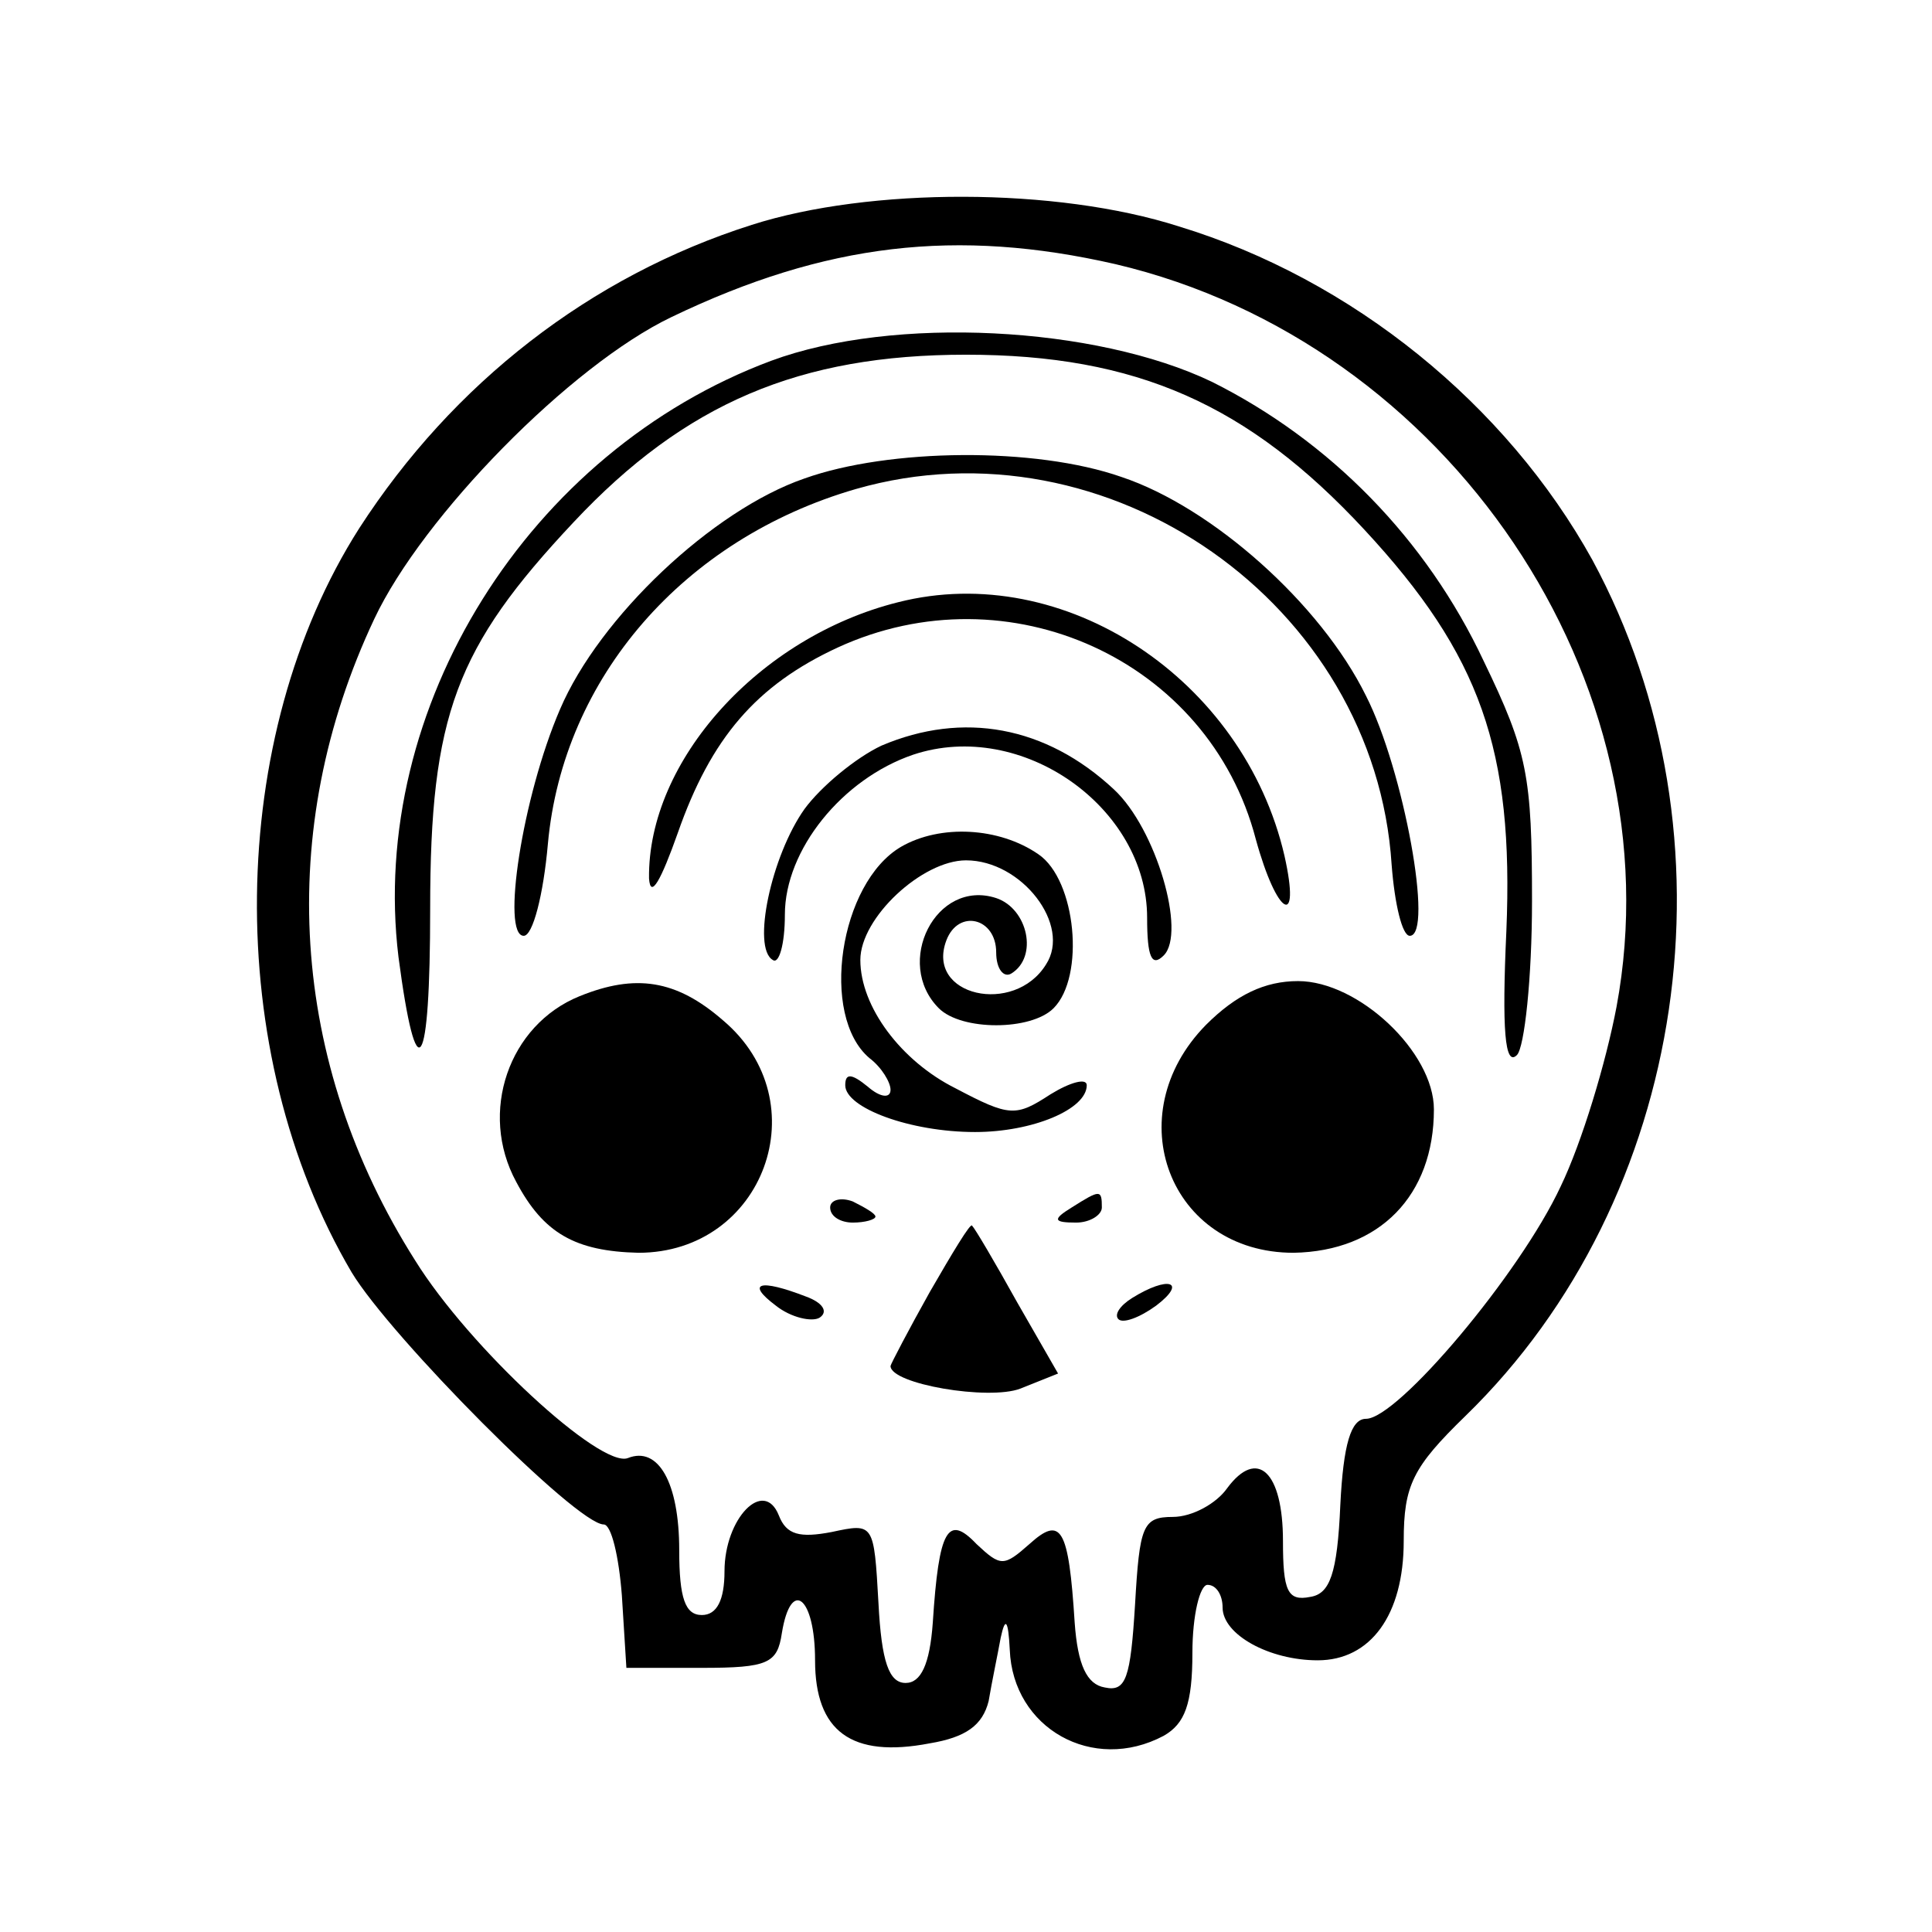
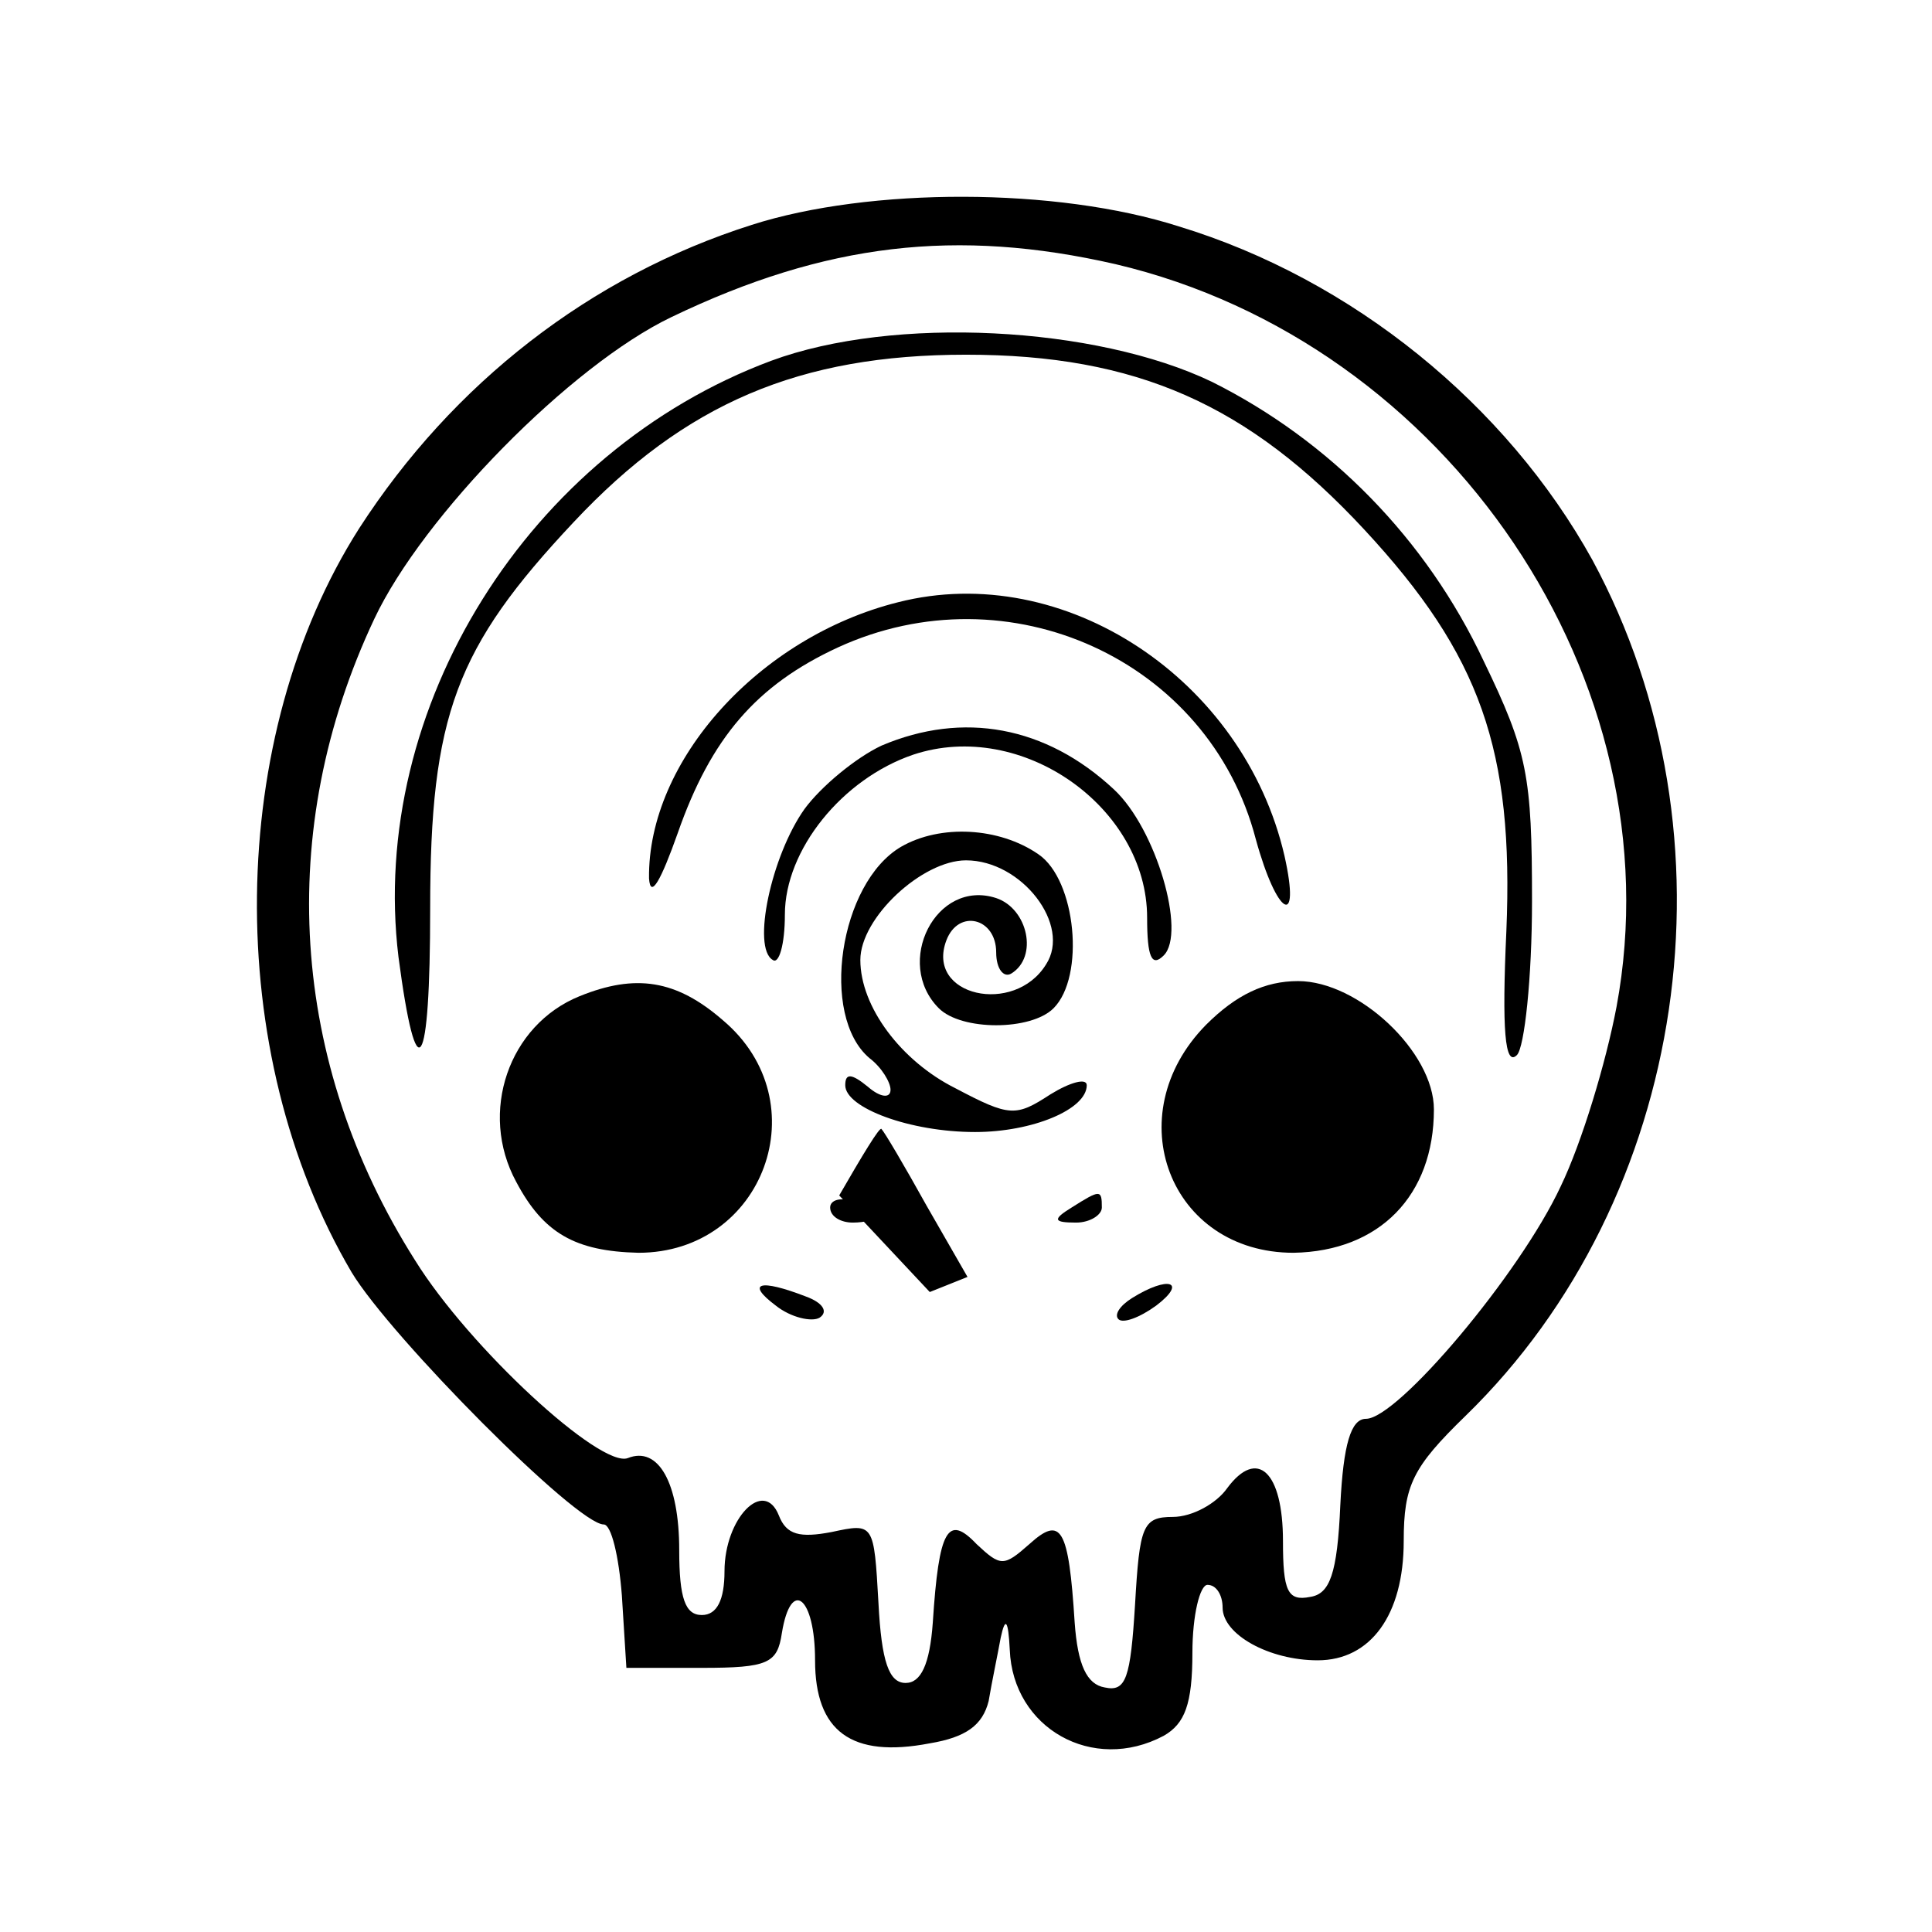
<svg xmlns="http://www.w3.org/2000/svg" version="1.0" width="128pt" height="128pt" viewBox="0 0 128 128" preserveAspectRatio="xMidYMid meet">
  <g transform="translate(0,128) scale(0.1,-0.1)" fill="#000000" stroke="none">
    <path d="M498 1131 c-107 -34 -198 -105 -260 -201 -88 -138 -91 -347 -5 -493 26 -43 149 -167 167 -167 5 0 10 -21 12 -47 l3 -48 50 0 c44 0 50 3 53 23 6 37 22 24 22 -18 0 -47 24 -65 76 -55 24 4 35 12 39 28 2 12 6 31 8 42 3 14 5 12 6 -8 2 -52 55 -82 102 -57 14 8 19 21 19 55 0 25 5 45 10 45 6 0 10 -7 10 -15 0 -18 31 -35 63 -35 35 0 57 30 57 79 0 37 6 49 41 83 148 144 183 384 84 567 -57 103 -159 186 -274 221 -81 26 -205 26 -283 1z m241 -26 c221 -52 372 -277 332 -492 -7 -37 -23 -90 -37 -119 -27 -58 -108 -154 -129 -154 -10 0 -15 -17 -17 -57 -2 -46 -7 -59 -20 -61 -15 -3 -18 4 -18 37 0 46 -17 62 -37 35 -7 -10 -23 -19 -36 -19 -20 0 -22 -6 -25 -58 -3 -49 -6 -58 -20 -55 -12 2 -18 15 -20 43 -4 63 -9 71 -30 52 -17 -15 -19 -15 -35 0 -19 20 -25 10 -29 -52 -2 -28 -8 -40 -18 -40 -11 0 -16 14 -18 53 -3 53 -3 53 -31 47 -21 -4 -30 -2 -35 11 -10 25 -36 -2 -36 -37 0 -19 -5 -29 -15 -29 -11 0 -15 11 -15 43 0 45 -14 69 -34 61 -18 -7 -105 73 -141 131 -83 131 -93 285 -27 425 32 68 130 168 197 200 102 49 189 59 294 35z" />
    <path d="M511 1041 c-161 -60 -267 -230 -247 -395 12 -91 21 -77 21 32 0 128 17 173 95 256 74 79 150 111 260 111 113 0 187 -33 264 -116 77 -83 99 -146 94 -266 -3 -65 -1 -90 7 -82 5 5 10 51 10 102 0 83 -3 99 -32 159 -38 81 -102 146 -180 185 -77 37 -211 44 -292 14z" />
-     <path d="M533 963 c-61 -21 -136 -92 -162 -153 -25 -58 -39 -150 -24 -150 6 0 13 27 16 61 10 110 90 202 204 235 167 48 344 -76 355 -249 2 -26 7 -47 12 -47 16 0 -4 110 -29 159 -30 61 -102 125 -162 145 -57 20 -154 19 -210 -1z" />
    <path d="M595 881 c-92 -23 -166 -105 -165 -183 1 -14 8 -1 19 30 22 63 52 98 106 123 113 52 246 -8 277 -127 14 -51 30 -60 19 -11 -27 117 -146 196 -256 168z" />
    <path d="M584 786 c-17 -8 -40 -27 -51 -42 -22 -31 -35 -92 -21 -100 4 -3 8 10 8 30 0 43 38 90 85 106 72 24 155 -35 155 -108 0 -26 3 -33 11 -25 15 15 -5 84 -33 110 -45 42 -100 52 -154 29z" />
    <path d="M597 719 c-41 -24 -54 -112 -21 -140 8 -6 14 -16 14 -21 0 -6 -7 -5 -15 2 -11 9 -15 9 -15 1 0 -15 43 -31 86 -31 38 0 74 15 74 31 0 5 -11 2 -24 -6 -23 -15 -27 -15 -63 4 -36 18 -63 54 -63 85 0 28 41 66 70 66 37 0 70 -43 53 -69 -21 -34 -80 -21 -66 16 8 21 33 15 33 -8 0 -11 5 -17 10 -14 18 11 11 43 -10 50 -40 13 -68 -43 -38 -73 15 -15 61 -15 76 0 21 21 15 85 -10 102 -26 18 -65 20 -91 5z" />
    <path d="M384 620 c-47 -19 -67 -77 -42 -123 18 -34 39 -46 81 -47 83 0 120 100 56 154 -31 27 -58 31 -95 16z" />
    <path d="M799 601 c-59 -60 -24 -151 58 -151 57 1 93 38 93 95 0 38 -50 85 -90 85 -22 0 -41 -9 -61 -29z" />
    <path d="M550 480 c0 -6 7 -10 15 -10 8 0 15 2 15 4 0 2 -7 6 -15 10 -8 3 -15 1 -15 -4z" />
    <path d="M710 480 c-13 -8 -12 -10 3 -10 9 0 17 5 17 10 0 12 -1 12 -20 0z" />
-     <path d="M616 424 c-14 -25 -26 -48 -26 -49 0 -12 65 -23 86 -15 l25 10 -27 47 c-15 27 -28 49 -30 51 -1 2 -13 -18 -28 -44z" />
+     <path d="M616 424 l25 10 -27 47 c-15 27 -28 49 -30 51 -1 2 -13 -18 -28 -44z" />
    <path d="M514 415 c10 -8 24 -11 29 -8 6 4 2 10 -9 14 -31 12 -40 9 -20 -6z" />
    <path d="M750 420 c-8 -5 -12 -11 -9 -14 3 -3 14 1 25 9 21 16 8 20 -16 5z" />
  </g>
</svg>